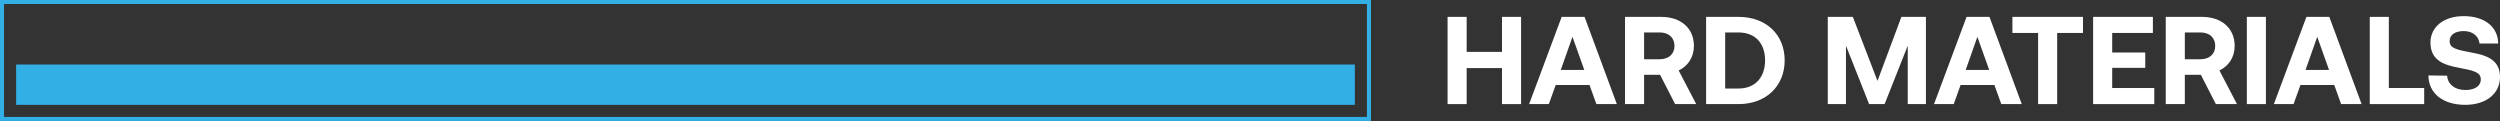
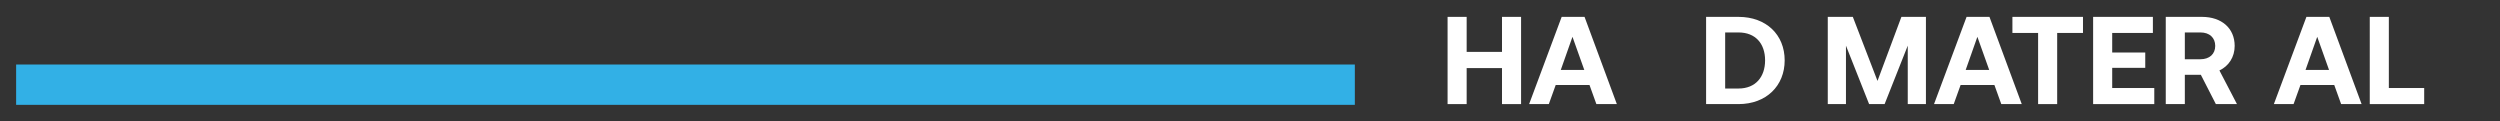
<svg xmlns="http://www.w3.org/2000/svg" width="620" height="30" viewBox="0 0 620 30" fill="none">
  <rect x="0" y="0" width="620" height="30" fill="#333333" stroke="none" />
  <path d="M336 16H4V26H336V16Z" fill="#32B0E6" />
  <path d="M359 25.815V4.185H363.73V12.868H372.496V4.185H377.226V25.815H372.496V16.885H363.73V25.815H359Z" fill="white" />
  <path d="M384.108 25.815H379.221L387.293 4.185H392.969L400.978 25.815H395.901L394.199 21.087H385.811L384.108 25.815ZM389.973 9.129L387.072 17.348H392.906L389.973 9.129Z" fill="white" />
-   <path d="M403.004 25.815V4.185H411.99C416.846 4.185 420.094 6.997 420.094 11.385C420.094 14.166 418.612 16.39 416.31 17.472L420.662 25.815H415.428L411.707 18.553H407.734V25.815H403.004ZM411.612 8.048H407.734V14.691H411.612C413.851 14.691 415.27 13.393 415.27 11.385C415.27 9.345 413.851 8.048 411.612 8.048Z" fill="white" />
  <path d="M431.153 25.815H423.112V4.185H431.153C438.027 4.185 442.599 8.604 442.599 14.969C442.599 21.303 438.027 25.815 431.153 25.815ZM427.842 8.048V21.952H431.153C435.378 21.952 437.743 19.079 437.743 14.969C437.743 10.829 435.378 8.048 431.153 8.048H427.842Z" fill="white" />
  <path d="M453.289 25.815V4.185H459.501L465.619 20.067L471.547 4.185H477.632V25.815H473.123V11.323L467.384 25.815H463.537L457.798 11.323V25.815H453.289Z" fill="white" />
  <path d="M484.525 25.815H479.638L487.71 4.185H493.386L501.395 25.815H496.319L494.616 21.087H486.228L484.525 25.815ZM490.39 9.129L487.489 17.348H493.323L490.39 9.129Z" fill="white" />
  <path d="M499.08 8.171V4.185H516.581V8.171H510.18V25.815H505.45V8.171H499.08Z" fill="white" />
  <path d="M519.095 25.815V4.185H533.915V8.171H523.825V13.023H532.023V16.823H523.825V21.829H534.262V25.815H519.095Z" fill="white" />
  <path d="M537.109 25.815V4.185H546.096C550.952 4.185 554.199 6.997 554.199 11.385C554.199 14.166 552.717 16.39 550.416 17.472L554.767 25.815H549.533L545.812 18.553H541.839V25.815H537.109ZM545.717 8.048H541.839V14.691H545.717C547.956 14.691 549.375 13.393 549.375 11.385C549.375 9.345 547.956 8.048 545.717 8.048Z" fill="white" />
-   <path d="M557.217 25.815V4.185H561.947V25.815H557.217Z" fill="white" />
  <path d="M568.807 25.815H563.919L571.992 4.185H577.667L585.677 25.815H580.6L578.897 21.087H570.51L568.807 25.815ZM574.672 9.129L571.771 17.348H577.604L574.672 9.129Z" fill="white" />
  <path d="M601.198 25.815H587.702V4.185H592.432V21.829H601.198V25.815Z" fill="white" />
-   <path d="M602.247 18.708L606.882 18.77C607.04 20.871 608.743 22.323 611.454 22.323C613.63 22.323 615.238 21.396 615.238 19.697C615.238 17.874 613.441 17.503 609.752 16.792C606.031 16.112 602.752 14.938 602.752 10.551C602.752 6.719 605.999 4 610.982 4C616.184 4 619.495 6.657 619.558 10.798H614.923C614.702 8.975 613.283 7.708 610.982 7.708C608.963 7.708 607.513 8.542 607.513 10.211C607.513 11.972 609.247 12.343 612.905 13.023C616.689 13.702 620.031 14.815 620 19.171C619.968 23.219 616.563 26 611.391 26C605.779 26 602.279 23.096 602.247 18.708Z" fill="white" />
-   <rect x="0.5" y="0.5" width="339" height="29" stroke="#32B0E6" />
</svg>